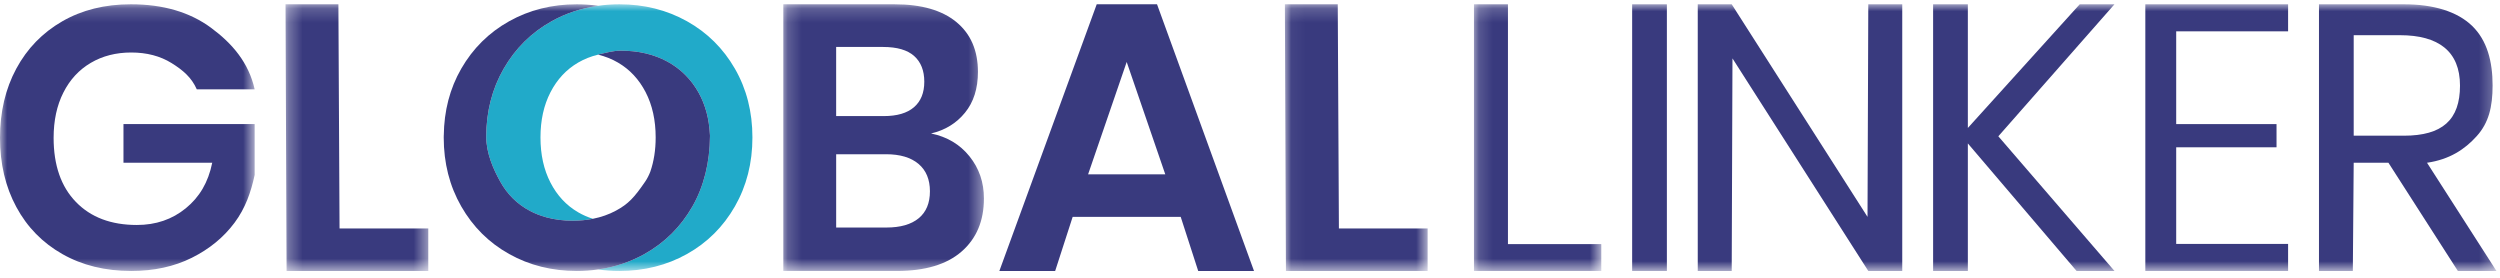
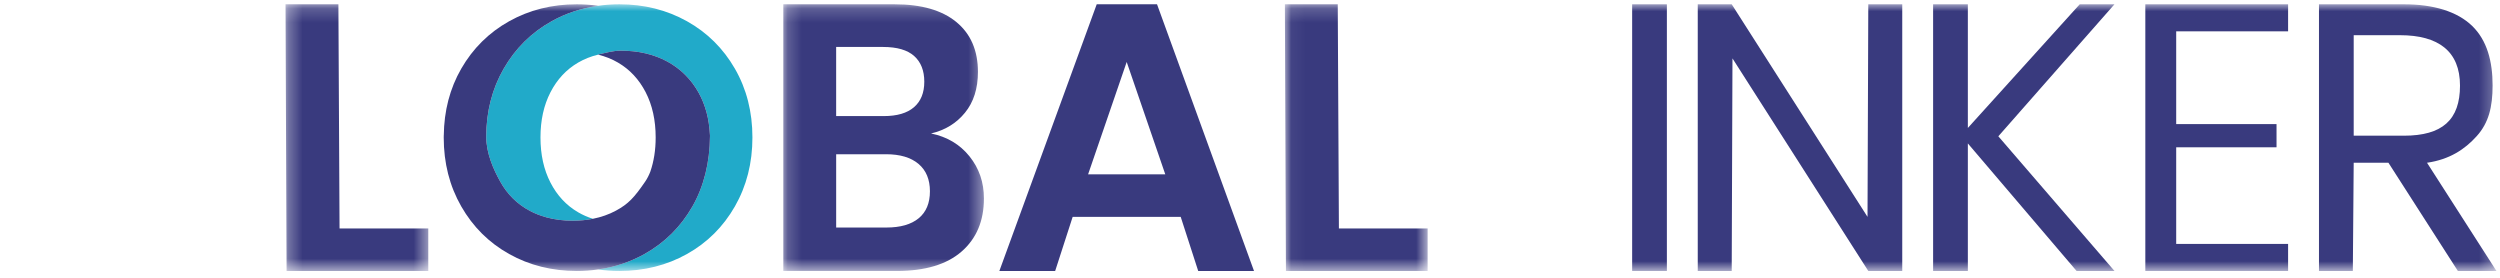
<svg xmlns="http://www.w3.org/2000/svg" xmlns:xlink="http://www.w3.org/1999/xlink" width="180" height="20" viewBox="0 0 180 20">
  <defs>
-     <path id="ubgz5ieqxa" d="M0 0.183L18.336 0.183 18.336 19.385 0 19.385z" />
    <path id="ju5b34i1yc" d="M0.285 0.183L10.564 0.183 10.564 19.385 0.285 19.385z" />
    <path id="f8341w6cie" d="M0.054 0.183L10.333 0.183 10.333 19.385 0.054 19.385z" />
    <path id="1iskv5te0g" d="M0.185 0.183L14.631 0.183 14.631 19.385 0.185 19.385z" />
-     <path id="el1l7lrgli" d="M0.152 0.183L9.32 0.183 9.32 19.385 0.152 19.385z" />
    <path id="h4homzr77k" d="M0 19.202L179.745 19.202 179.745 0 0 0z" />
    <path id="x9xzh4dhqm" d="M0 19.202L179.745 19.202 179.745 0 0 0z" />
    <path id="3doxj97sko" d="M0 19.202L179.745 19.202 179.745 0 0 0z" />
    <path id="s02p9bjbzq" d="M0 19.202L179.745 19.202 179.745 0 0 0z" />
    <path id="fihrio26qs" d="M0 19.202L179.745 19.202 179.745 0 0 0z" />
    <path id="pnc3o2y7pu" d="M0 19.202L179.745 19.202 179.745 0 0 0z" />
    <path id="2ssk1e7p6w" d="M0 19.202L179.745 19.202 179.745 0 0 0z" />
  </defs>
  <g fill="none" fill-rule="evenodd">
    <g>
      <g>
        <g transform="translate(-202, -2763) translate(202, 2763) translate(0, 0.125)">
          <mask id="ngw3lpgt3b" fill="#fff">
            <use xlink:href="#ubgz5ieqxa" />
          </mask>
          <path fill="#393A7E" fill-rule="nonzero" d="M18.336 6.305h-4.168c-.378-.854-.999-1.382-1.817-1.89-.82-.507-1.787-.76-2.902-.76-1.098 0-2.07.249-2.916.748-.846.498-1.503 1.21-1.97 2.136-.469.926-.703 2.012-.703 3.258 0 1.976.535 3.516 1.607 4.62 1.07 1.105 2.533 1.656 4.387 1.656 1.367 0 2.541-.4 3.522-1.202.981-.801 1.616-1.854 1.904-3.278H8.89V8.81h9.446v3.66c-.27 1.247-.667 2.393-1.45 3.443-.783 1.05-1.809 1.892-3.078 2.524-1.268.632-2.722.948-4.36.948-1.872 0-3.523-.405-4.953-1.215-1.431-.81-2.538-1.94-3.32-3.392C.391 13.327 0 11.667 0 9.798c0-1.87.392-3.53 1.174-4.982.783-1.45 1.886-2.586 3.307-3.405C5.903.593 7.55.183 9.421.183c2.322 0 4.248.565 5.778 1.696 1.53 1.13 2.704 2.503 3.137 4.426" mask="url(#ngw3lpgt3b)" />
        </g>
        <g transform="translate(-202, -2763) translate(202, 2763) translate(20.273, 0.125)">
          <mask id="mg2jpycdud" fill="#fff">
            <use xlink:href="#ju5b34i1yc" />
          </mask>
          <path fill="#393A7E" fill-rule="nonzero" d="M4.174 16.323L10.564 16.323 10.564 19.385 0.36 19.385 0.285 0.183 4.092 0.183z" mask="url(#mg2jpycdud)" />
        </g>
        <g transform="translate(-202, -2763) translate(202, 2763) translate(92.457, 0.125)">
          <mask id="qmq7270t9f" fill="#fff">
            <use xlink:href="#f8341w6cie" />
          </mask>
          <path fill="#393A7E" fill-rule="nonzero" d="M3.944 16.323L10.333 16.323 10.333 19.385 0.129 19.385 0.054 0.183 3.861 0.183z" mask="url(#qmq7270t9f)" />
        </g>
        <g transform="translate(-202, -2763) translate(202, 2763) translate(56.212, 0.125)">
          <mask id="vdrui4w0vh" fill="#fff">
            <use xlink:href="#1iskv5te0g" />
          </mask>
          <path fill="#393A7E" fill-rule="nonzero" d="M13.591 11.13c.693.862 1.04 1.872 1.04 3.032 0 1.615-.536 2.888-1.607 3.822-1.07.934-2.623 1.4-4.658 1.4H.185V.184h8.02c1.925 0 3.406.426 4.441 1.278 1.035.853 1.553 2.05 1.553 3.59 0 1.197-.31 2.176-.932 2.937-.62.762-1.436 1.261-2.444 1.496 1.152.236 2.075.785 2.768 1.646zm-9.6-2.897h3.43c.954 0 1.678-.212 2.174-.639.494-.426.742-1.037.742-1.836 0-.797-.242-1.414-.729-1.85-.486-.434-1.233-.652-2.24-.652H3.991v4.977zm5.942 7.357c.54-.444.81-1.092.81-1.944 0-.852-.275-1.51-.824-1.972-.55-.462-1.328-.694-2.336-.694H3.992v5.277H7.61c1.008 0 1.783-.222 2.323-.667z" mask="url(#vdrui4w0vh)" />
        </g>
        <path fill="#393A7E" fill-rule="nonzero" d="M85.01 15.614h-7.778l-1.26 3.896h-4.018L78.964.308h4.342l6.983 19.202h-4.018l-1.26-3.896zm-1.11-3.062l-2.778-8.09-2.779 8.09H83.9z" transform="translate(-202, -2763) translate(202, 2763)" />
        <g transform="translate(-202, -2763) translate(202, 2763) translate(105.973, 0.125)">
          <mask id="e5h2a8x29j" fill="#fff">
            <use xlink:href="#el1l7lrgli" />
          </mask>
          <path fill="#393A7E" fill-rule="nonzero" d="M2.599 17.451L9.32 17.451 9.32 19.385 0.152 19.385 0.152 0.183 2.599 0.183z" mask="url(#e5h2a8x29j)" />
        </g>
        <g transform="translate(-202, -2763) translate(202, 2763) translate(0, 0.308)">
          <mask id="m6t8chc85l" fill="#fff">
            <use xlink:href="#h4homzr77k" />
          </mask>
          <path fill="#393A7E" fill-rule="nonzero" d="M117.515 19.202L120.015 19.202 120.015 0 117.515 0z" mask="url(#m6t8chc85l)" />
        </g>
        <g transform="translate(-202, -2763) translate(202, 2763) translate(0, 0.308)">
          <mask id="out5x56s1n" fill="#fff">
            <use xlink:href="#x9xzh4dhqm" />
          </mask>
          <path fill="#393A7E" fill-rule="nonzero" d="M136.962 19.202L134.517 19.202 124.738 3.896 124.683 19.202 122.238 19.202 122.238 0 124.683 0 134.461 15.306 134.517 0 136.962 0z" mask="url(#out5x56s1n)" />
        </g>
        <g transform="translate(-202, -2763) translate(202, 2763) translate(0, 0.308)">
          <mask id="ho1tasc3cp" fill="#fff">
            <use xlink:href="#3doxj97sko" />
          </mask>
          <path fill="#393A7E" fill-rule="nonzero" d="M143.88 9.505L152.242 19.202 149.514 19.202 141.685 10.018 141.685 19.202 139.184 19.202 139.184 0 141.685 0 141.685 8.905 149.741 0 152.242 0z" mask="url(#ho1tasc3cp)" />
        </g>
        <g transform="translate(-202, -2763) translate(202, 2763) translate(0, 0.308)">
          <mask id="f1bfmebexr" fill="#fff">
            <use xlink:href="#s02p9bjbzq" />
          </mask>
          <path fill="#393A7E" fill-rule="nonzero" d="M156.686 1.948L156.686 8.627 163.91 8.627 163.91 10.297 156.686 10.297 156.686 17.254 164.743 17.254 164.743 19.202 154.464 19.202 154.464 0 164.743 0 164.743 1.948z" mask="url(#f1bfmebexr)" />
        </g>
        <g transform="translate(-202, -2763) translate(202, 2763) translate(0, 0.308)">
          <mask id="urr6t75qat" fill="#fff">
            <use xlink:href="#fihrio26qs" />
          </mask>
          <path fill="#393A7E" fill-rule="nonzero" d="M176.967 19.202l-5-7.792h-2.501l-.062 7.792h-2.438V0h6.112c2.143 0 3.854.522 4.925 1.566 1.072 1.044 1.464 2.553 1.464 4.278 0 1.562-.284 2.695-1.142 3.648-.857.953-1.955 1.682-3.58 1.918l5 7.792h-2.778zm-7.501-9.74h3.612c2.768 0 4.042-1.136 4.042-3.606 0-2.47-1.552-3.63-4.32-3.63h-3.334v7.236z" mask="url(#urr6t75qat)" />
        </g>
        <g transform="translate(-202, -2763) translate(202, 2763) translate(0, 0.308)">
          <mask id="6fh2eicggv" fill="#fff">
            <use xlink:href="#pnc3o2y7pu" />
          </mask>
          <path fill="#21AAC9" fill-rule="nonzero" d="M49.463 1.222C48.005.408 46.38 0 44.589 0c-.524 0-1.032.039-1.528.109-1.199.169-2.315.537-3.345 1.113-1.458.815-2.607 1.952-3.449 3.413-.834 1.447-1.254 3.083-1.261 4.904.008 1.2.512 2.333 1.013 3.233.504.907 1.205 1.603 2.1 2.087.38.205.786.363 1.216.481.586.161 1.219.244 1.9.244.512 0 .995-.048 1.453-.139-.373-.118-.726-.273-1.058-.466-.852-.495-1.517-1.208-1.996-2.138-.48-.93-.72-2.013-.72-3.253 0-1.24.24-2.324.72-3.254.479-.929 1.144-1.642 1.996-2.138.44-.256.918-.445 1.43-.568l.023-.006-.022-.004c.513-.108 1.056-.278 1.632-.278 1.272 0 2.39.262 3.355.786.965.524 1.72 1.277 2.264 2.259.477.864.741 1.858.8 2.975 0 .034.004.067.006.102l-.002.063c-.01 1.82-.429 3.577-1.261 5.029-.841 1.47-1.992 2.612-3.448 3.426-1.031.576-2.148.944-3.346 1.113.496.07 1.004.109 1.528.109 1.792 0 3.416-.407 4.874-1.222 1.456-.814 2.606-1.956 3.448-3.426.842-1.47 1.263-3.124 1.263-4.966s-.421-3.493-1.263-4.953c-.842-1.461-1.992-2.598-3.448-3.413z" mask="url(#6fh2eicggv)" />
        </g>
        <g transform="translate(-202, -2763) translate(202, 2763) translate(0, 0.308)">
          <mask id="9hnb3d9q4x" fill="#fff">
            <use xlink:href="#2ssk1e7p6w" />
          </mask>
          <path fill="#393A7E" fill-rule="nonzero" d="M50.312 6.385c-.545-.982-1.3-1.735-2.263-2.26-.965-.523-2.084-.785-3.356-.785-.576 0-1.12.17-1.632.278l.023.004-.023.005c.513.124.991.313 1.432.57.85.495 1.515 1.208 1.995 2.137.48.93.72 2.015.72 3.254 0 .904-.13 1.725-.385 2.464-.104.266-.227.508-.373.72-.777 1.133-1.205 1.603-2.1 2.086-.508.275-1.062.468-1.662.587-.458.091-.941.139-1.453.139-.682 0-1.314-.083-1.9-.244-.43-.118-.836-.277-1.215-.482-.896-.483-1.596-1.179-2.101-2.086-.501-.9-1.005-2.034-1.013-3.233.007-1.821.427-3.457 1.261-4.904.842-1.461 1.991-2.598 3.448-3.413C40.746.646 41.863.278 43.061.11 42.565.04 42.057 0 41.533 0c-1.792 0-3.417.408-4.874 1.222-1.457.815-2.606 1.952-3.448 3.413-.822 1.427-1.24 3.037-1.259 4.827h-.004l.002.063-.002.063c0 1.842.422 3.497 1.263 4.966.842 1.47 1.991 2.612 3.448 3.426 1.457.815 3.082 1.222 4.874 1.222.524 0 1.032-.04 1.528-.109 1.198-.168 2.315-.536 3.346-1.113 1.457-.814 2.606-1.956 3.448-3.426.832-1.452 1.251-3.21 1.261-5.029l.002-.063-.007-.102c-.058-1.118-.322-2.11-.8-2.975z" mask="url(#9hnb3d9q4x)" />
        </g>
      </g>
    </g>
  </g>
</svg>